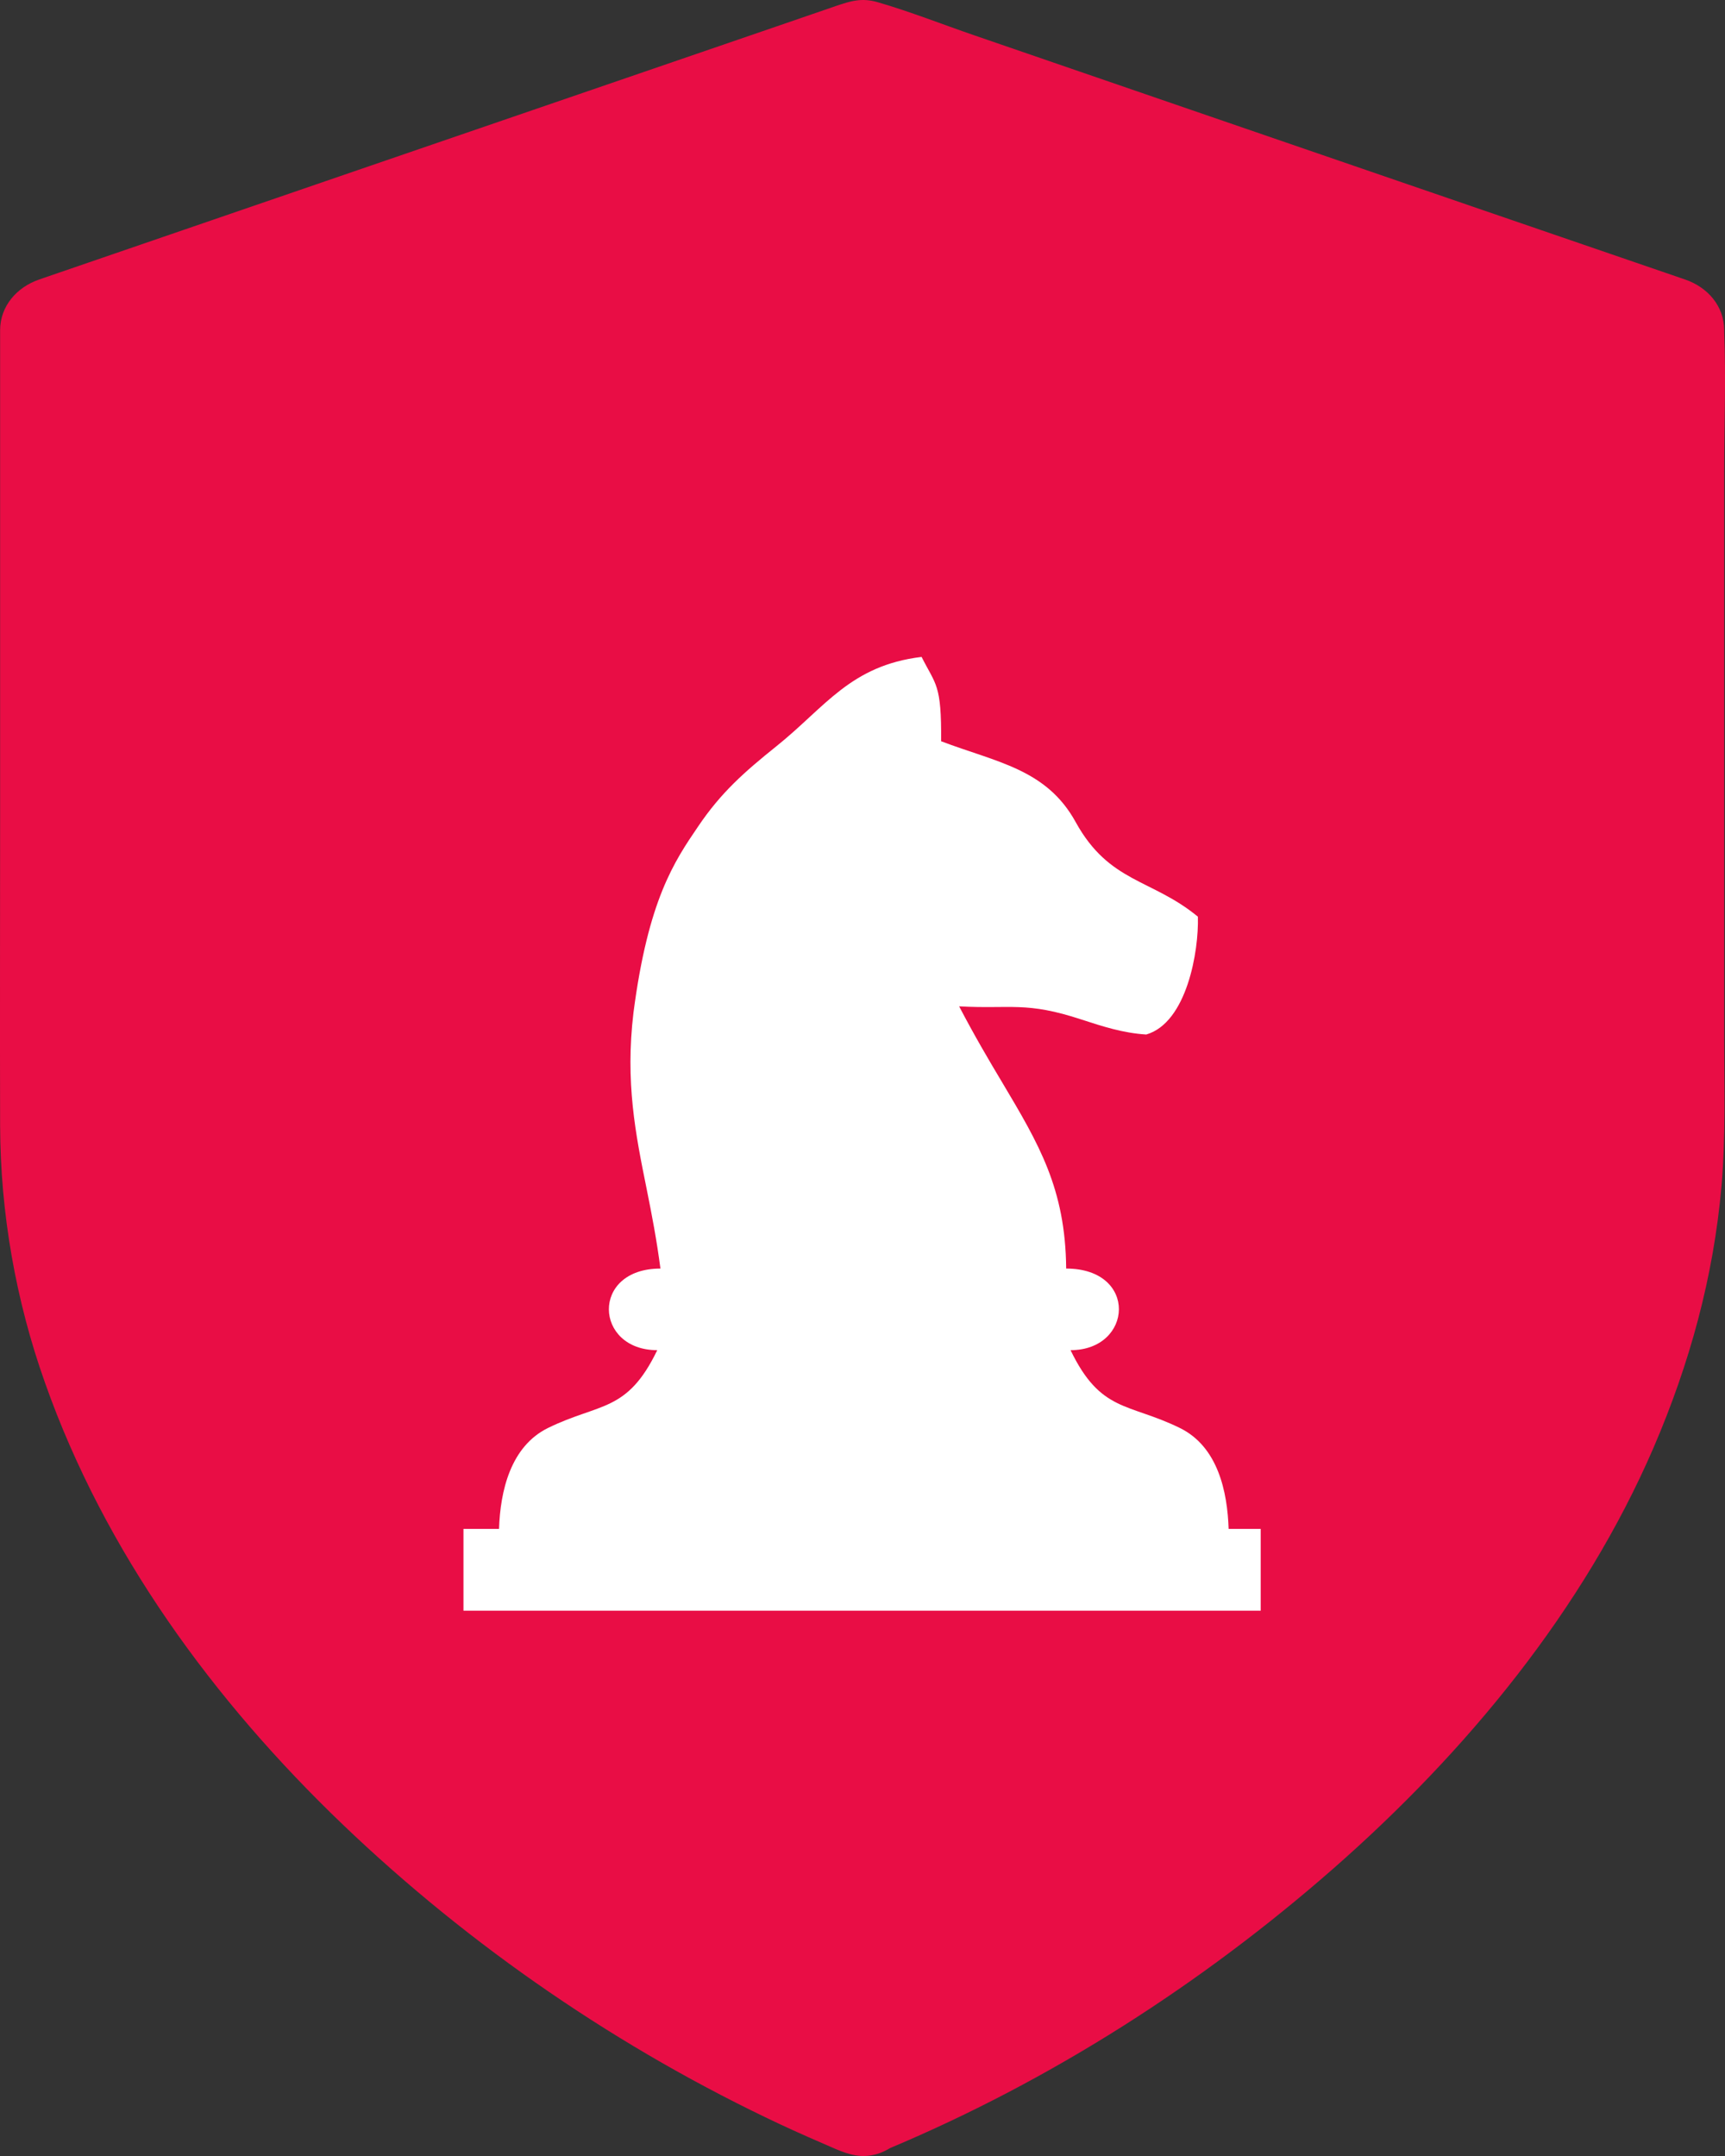
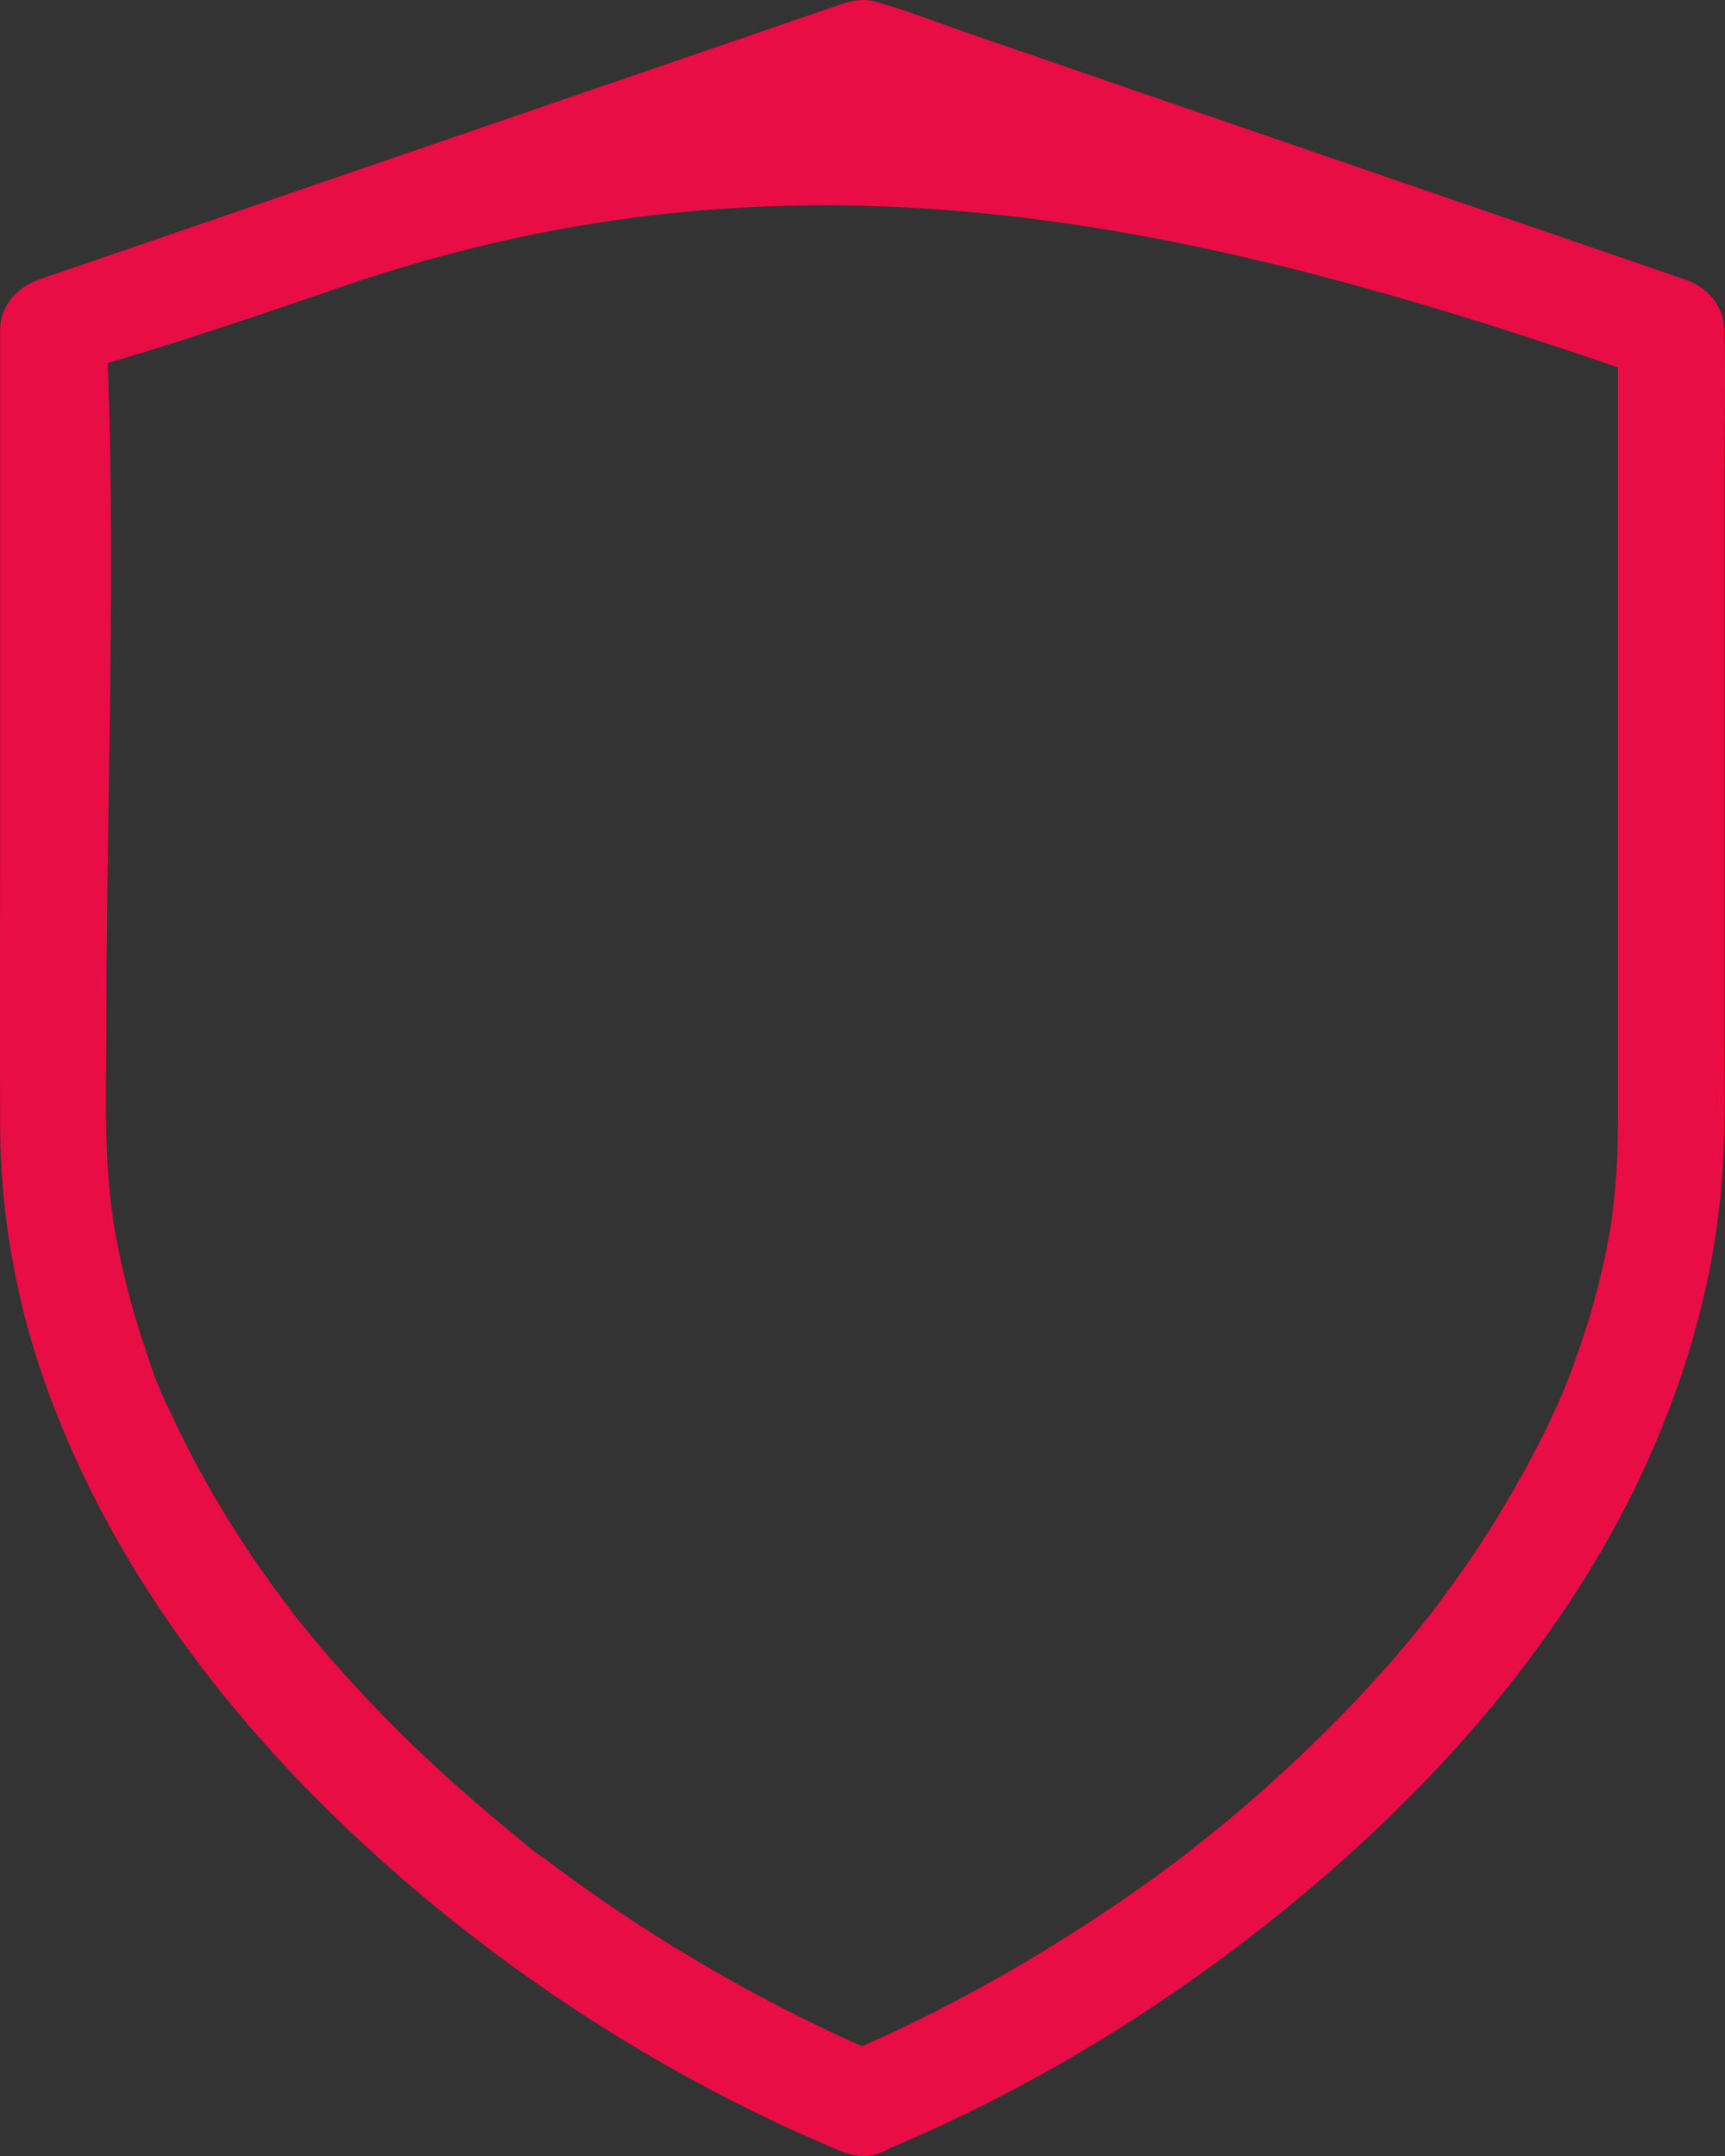
<svg xmlns="http://www.w3.org/2000/svg" width="80" height="100" viewBox="0 0 80 100" fill="none">
  <rect x="0" y="0" width="80" height="100" fill="#333333" stroke="none" />
  <path d="M41.246 99.647C48.76 96.487 55.732 92.02 61.842 86.663C68.001 81.257 73.433 74.679 76.685 67.149C78.36 63.256 79.469 59.229 79.838 55.006C80.036 52.749 79.962 50.467 79.962 48.197C79.962 45.793 79.962 43.376 79.962 40.972C79.962 34.614 79.962 28.256 79.962 21.898C79.962 19.738 80.048 17.553 79.962 15.393C79.962 15.369 79.962 15.345 79.962 15.32C79.962 14.185 79.186 13.319 78.151 12.965C73.889 11.5 69.615 10.036 65.353 8.572C58.627 6.265 51.901 3.946 45.188 1.64C43.697 1.127 42.219 0.542 40.704 0.102C39.953 -0.117 39.435 0.053 38.783 0.273C38.019 0.541 37.243 0.798 36.479 1.066C30.037 3.275 23.607 5.484 17.165 7.693C12.126 9.426 7.101 11.146 2.063 12.879C1.976 12.904 1.902 12.94 1.816 12.965C0.782 13.319 0.005 14.197 0.005 15.32C0.005 17.041 0.005 18.762 0.005 20.482C0.005 26.303 0.005 32.125 0.005 37.946C0.005 42.705 -0.007 47.465 0.005 52.224C0.018 56.263 0.732 60.327 2.087 64.135C4.859 71.982 9.897 78.877 15.896 84.625C21.821 90.299 28.756 95.047 36.196 98.537C37.033 98.927 37.896 99.306 38.746 99.672C39.386 99.94 39.941 100.111 40.643 99.916C41.209 99.757 41.837 99.318 42.121 98.793C42.675 97.744 42.503 95.986 41.234 95.449C37.686 93.96 34.274 92.179 31.01 90.153C29.273 89.079 27.585 87.932 25.947 86.724C25.75 86.577 25.553 86.431 25.356 86.284C25.171 86.138 24.789 85.93 25.196 86.162C24.728 85.894 24.309 85.467 23.89 85.137C23.102 84.503 22.326 83.844 21.562 83.172C20.035 81.83 18.569 80.427 17.165 78.95C16.475 78.218 15.797 77.473 15.132 76.704C14.812 76.338 14.504 75.96 14.196 75.582C14.048 75.399 13.888 75.204 13.74 75.02C13.678 74.935 13.555 74.825 13.518 74.74C13.629 74.996 13.703 74.984 13.518 74.728C12.299 73.129 11.153 71.469 10.131 69.736C9.65 68.919 9.182 68.089 8.751 67.247C8.542 66.832 8.332 66.405 8.123 65.978C8.024 65.77 7.926 65.55 7.827 65.343C7.753 65.184 7.347 64.367 7.655 64.965C7.236 64.147 6.953 63.219 6.67 62.353C6.349 61.413 6.078 60.474 5.844 59.522C5.61 58.594 5.425 57.655 5.265 56.715C5.228 56.52 5.216 56.312 5.179 56.117C5.339 56.764 5.179 56.093 5.154 55.897C5.093 55.373 5.044 54.86 5.007 54.335C4.846 52.004 4.933 49.661 4.933 47.318C4.933 36.689 5.431 26.025 4.933 15.406C4.933 15.193 -8.485 21.711 15.834 13.306C37.346 5.904 56.138 10.442 76.845 17.663C76.242 16.882 75.638 16.089 75.034 15.308C75.034 16.992 75.034 18.664 75.034 20.348C75.034 26.023 75.034 31.697 75.034 37.384C75.034 41.997 75.034 46.623 75.034 51.236C75.034 52.285 75.034 53.347 74.961 54.396C74.924 54.86 74.887 55.324 74.837 55.787C74.825 55.873 74.727 56.63 74.788 56.239C74.837 55.897 74.788 56.19 74.788 56.263C74.763 56.434 74.739 56.605 74.714 56.776C74.406 58.667 73.938 60.523 73.322 62.329C73.174 62.768 73.014 63.207 72.854 63.647C72.768 63.866 72.682 64.086 72.596 64.293C72.546 64.403 72.509 64.513 72.46 64.623C72.435 64.696 72.238 65.16 72.386 64.818C72.522 64.489 72.226 65.172 72.189 65.245C72.091 65.465 71.992 65.672 71.893 65.88C71.684 66.331 71.462 66.783 71.228 67.222C70.329 68.967 69.319 70.651 68.223 72.275C67.644 73.117 67.04 73.947 66.424 74.764C66.35 74.862 66.153 75.142 66.474 74.703C66.4 74.801 66.326 74.898 66.252 74.984C66.116 75.155 65.981 75.313 65.858 75.484C65.525 75.887 65.205 76.277 64.86 76.68C63.517 78.242 62.101 79.731 60.622 81.147C59.157 82.55 57.629 83.892 56.04 85.174C55.658 85.479 55.264 85.784 54.882 86.089C54.66 86.26 55.005 86.004 55.018 85.992C54.931 86.065 54.821 86.138 54.722 86.211C54.476 86.394 54.229 86.577 53.983 86.76C53.17 87.358 52.345 87.944 51.507 88.505C48.267 90.69 44.868 92.642 41.32 94.302C40.483 94.693 39.62 95.071 38.77 95.437C37.575 95.938 37.23 97.768 37.883 98.781C38.672 100.001 39.977 100.184 41.246 99.647Z" fill="#E90D45" />
-   <path d="M33.218 6.39L2.58 15.975L2.903 22.366V56.553L7.095 69.972L15.803 80.516L26.445 90.421L39.99 97.77L50.633 92.657L60.63 84.67L71.596 73.806L76.111 61.665L77.401 49.843V15.017L49.665 6.71L33.218 6.39Z" fill="#E90D45" stroke="#E90D45" />
-   <path d="M54.712 66.23C52.331 65.064 51.047 65.523 49.649 62.624C52.549 62.624 52.795 58.839 49.446 58.839C49.411 55.127 48.182 53.068 46.469 50.189C45.858 49.169 45.191 48.036 44.482 46.677C46.897 46.81 47.578 46.437 50.162 47.29C51.124 47.603 52.079 47.916 53.16 47.983C55.042 47.436 55.603 44.111 55.554 42.518C53.413 40.752 51.447 40.959 49.888 38.133C48.533 35.667 46.223 35.36 43.646 34.381C43.667 31.722 43.401 31.782 42.74 30.469C39.433 30.869 38.275 32.795 36.014 34.607C34.519 35.807 33.437 36.76 32.377 38.333C31.275 39.952 30.06 41.732 29.379 46.963C28.993 50.195 29.47 52.581 29.99 55.147C30.243 56.407 30.453 57.5 30.629 58.839C27.378 58.839 27.553 62.624 30.481 62.624C29.084 65.523 27.82 65.057 25.419 66.23C23.678 67.083 23.2 69.156 23.144 70.915H21.494V74.707C33.816 74.707 46.146 74.707 58.468 74.707V70.915H56.98C56.923 69.196 56.488 67.096 54.712 66.23Z" fill="white" />
</svg>